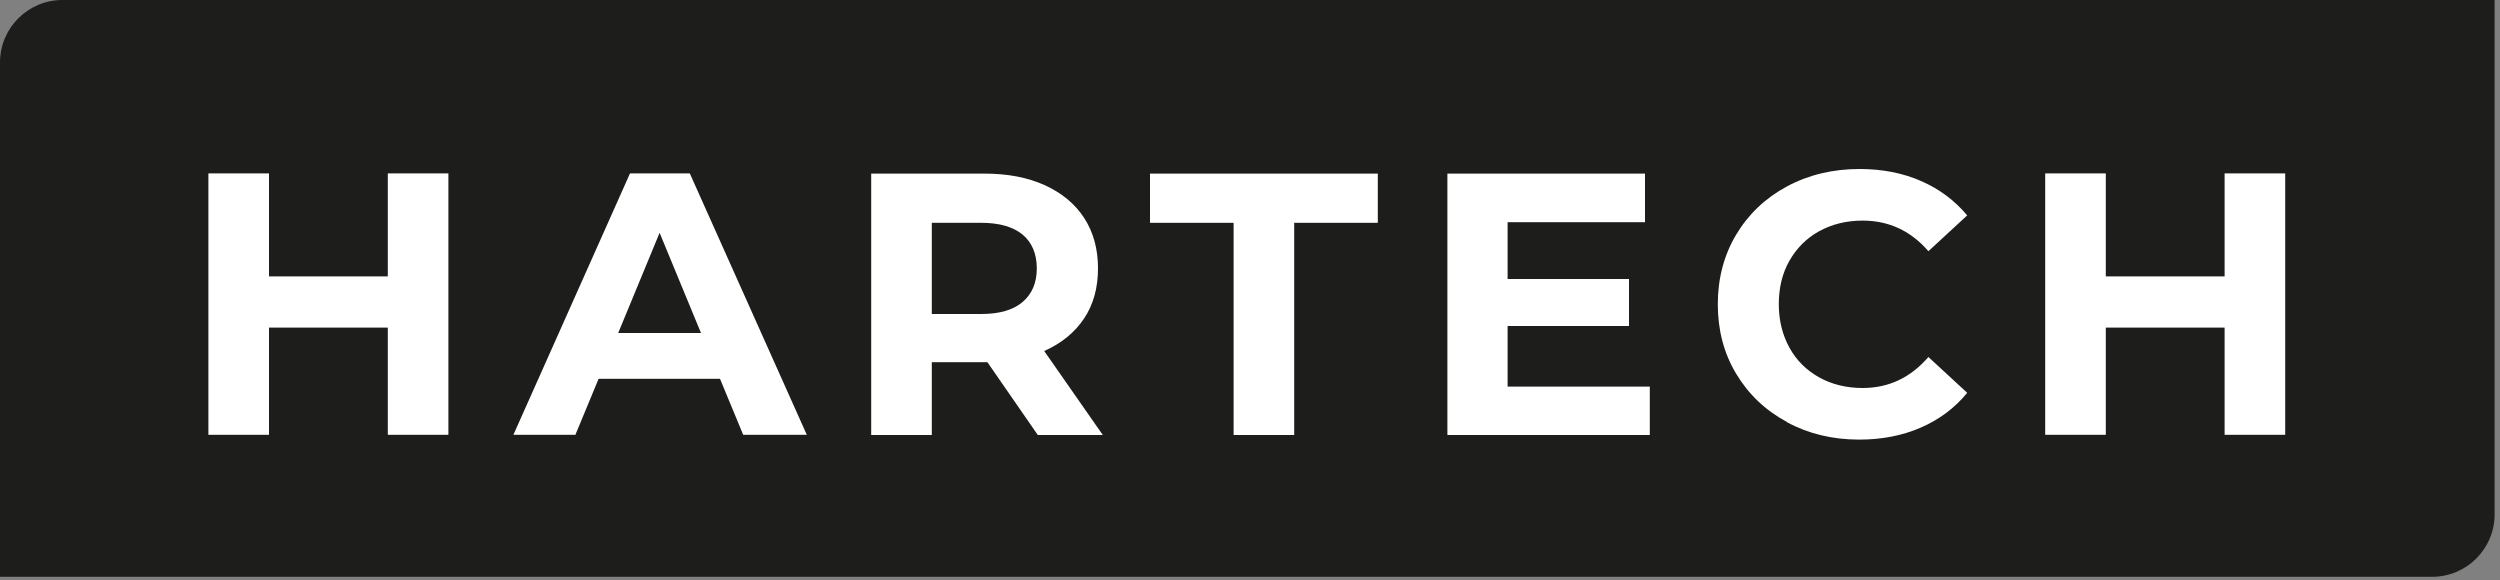
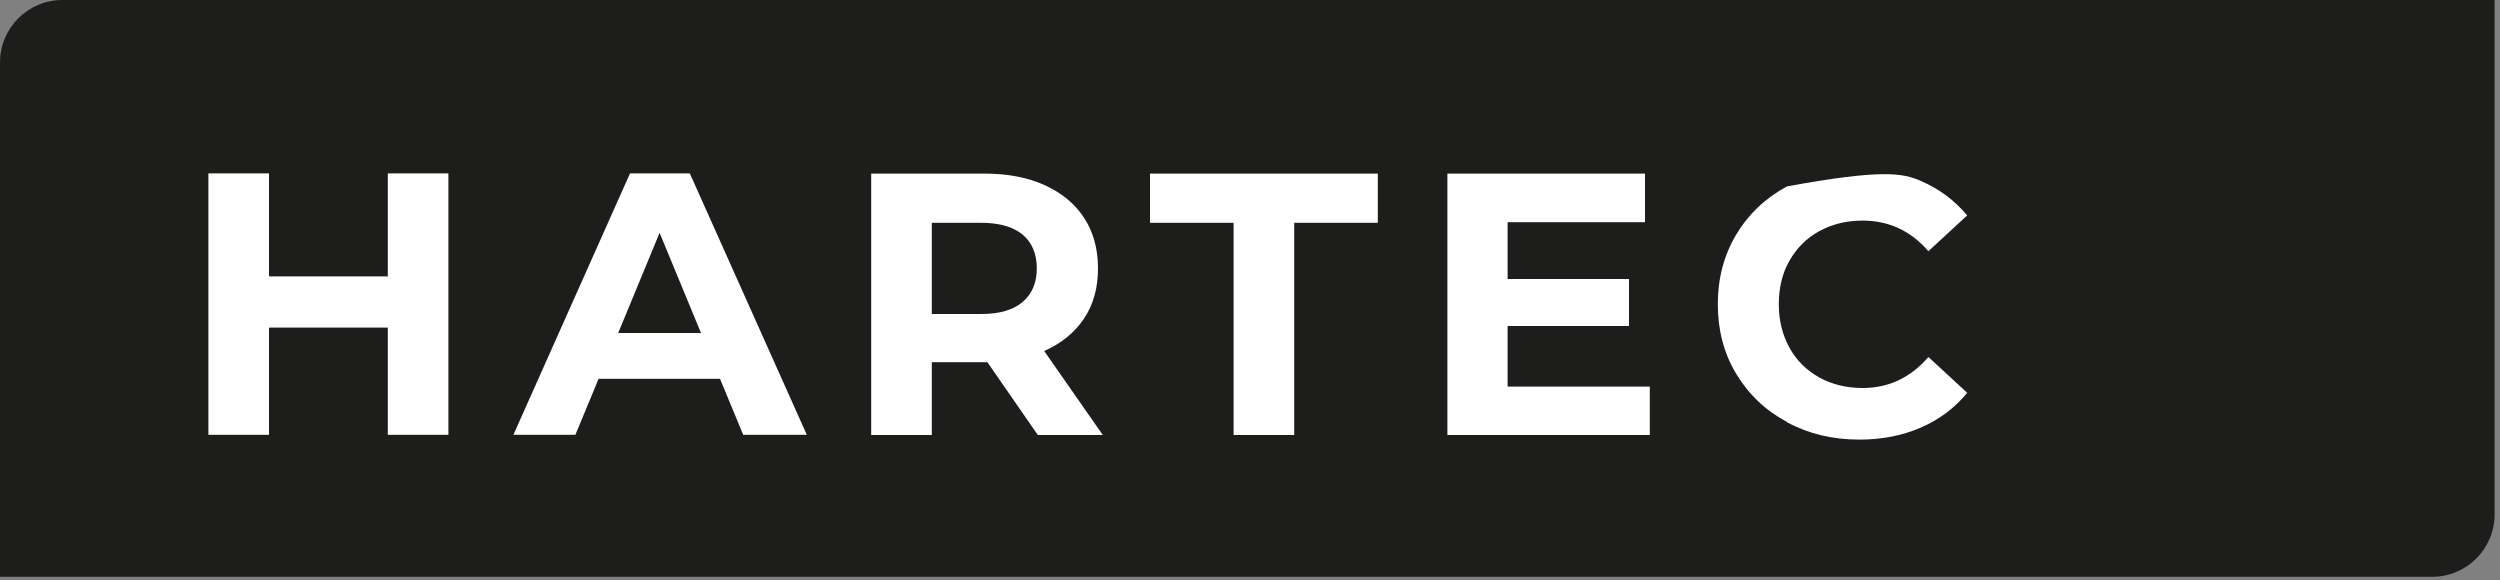
<svg xmlns="http://www.w3.org/2000/svg" width="125" height="29" viewBox="0 0 125 29" fill="none">
  <rect x="0" y="0" width="125" height="29" fill="#808080" stroke="none" />
  <path d="M3.12 0C1.4 0 0 1.4 0 3.12V28.84H121.61C123.33 28.84 124.73 27.44 124.73 25.72V0H3.12Z" fill="#1D1D1B" />
  <path d="M22.42 8.67V21.74H19.39V16.38H13.45V21.74H10.42V8.67H13.45V13.82H19.39V8.67H22.42Z" fill="white" />
  <path d="M36 18.94H29.93L28.77 21.74H25.67L31.5 8.67H34.49L40.34 21.74H37.16L36 18.94ZM35.05 16.65L32.98 11.64L30.91 16.65H35.06H35.05Z" fill="white" />
  <path d="M51.89 21.75L49.37 18.11H46.59V21.75H43.56V8.68H49.22C50.38 8.68 51.38 8.87 52.24 9.26C53.09 9.65 53.75 10.19 54.21 10.9C54.67 11.61 54.9 12.45 54.9 13.42C54.9 14.39 54.67 15.23 54.2 15.93C53.73 16.63 53.07 17.17 52.21 17.55L55.14 21.75H51.89ZM51.13 11.73C50.66 11.34 49.96 11.14 49.06 11.14H46.59V15.7H49.06C49.97 15.7 50.66 15.5 51.13 15.1C51.6 14.7 51.84 14.14 51.84 13.42C51.84 12.7 51.6 12.12 51.13 11.73Z" fill="white" />
  <path d="M61.68 11.14H57.5V8.68H68.89V11.14H64.71V21.75H61.68V11.14Z" fill="white" />
  <path d="M82.49 19.32V21.75H72.37V8.68H82.25V11.11H75.38V13.95H81.45V16.3H75.38V19.33H82.5L82.49 19.32Z" fill="white" />
-   <path d="M89.35 21.1C88.27 20.52 87.43 19.72 86.81 18.69C86.19 17.66 85.89 16.5 85.89 15.21C85.89 13.92 86.2 12.75 86.81 11.73C87.42 10.71 88.27 9.9 89.35 9.32C90.43 8.74 91.64 8.45 92.98 8.45C94.11 8.45 95.14 8.65 96.05 9.05C96.97 9.45 97.73 10.02 98.36 10.77L96.42 12.56C95.54 11.54 94.44 11.03 93.13 11.03C92.32 11.03 91.6 11.21 90.96 11.56C90.32 11.91 89.83 12.41 89.47 13.04C89.11 13.67 88.94 14.4 88.94 15.21C88.94 16.02 89.12 16.74 89.47 17.38C89.82 18.02 90.32 18.51 90.96 18.87C91.59 19.22 92.32 19.4 93.13 19.4C94.44 19.4 95.53 18.88 96.42 17.85L98.36 19.64C97.74 20.4 96.96 20.98 96.04 21.38C95.12 21.78 94.09 21.98 92.96 21.98C91.63 21.98 90.42 21.69 89.35 21.11V21.1Z" fill="white" />
-   <path d="M114.26 8.67V21.74H111.23V16.38H105.29V21.74H102.26V8.67H105.29V13.82H111.23V8.67H114.26Z" fill="white" />
+   <path d="M89.35 21.1C88.27 20.52 87.43 19.72 86.81 18.69C86.19 17.66 85.89 16.5 85.89 15.21C85.89 13.92 86.2 12.75 86.81 11.73C87.42 10.71 88.27 9.9 89.35 9.32C94.11 8.45 95.14 8.65 96.05 9.05C96.97 9.45 97.73 10.02 98.36 10.77L96.42 12.56C95.54 11.54 94.44 11.03 93.13 11.03C92.32 11.03 91.6 11.21 90.96 11.56C90.32 11.91 89.83 12.41 89.47 13.04C89.11 13.67 88.94 14.4 88.94 15.21C88.94 16.02 89.12 16.74 89.47 17.38C89.82 18.02 90.32 18.51 90.96 18.87C91.59 19.22 92.32 19.4 93.13 19.4C94.44 19.4 95.53 18.88 96.42 17.85L98.36 19.64C97.74 20.4 96.96 20.98 96.04 21.38C95.12 21.78 94.09 21.98 92.96 21.98C91.63 21.98 90.42 21.69 89.35 21.11V21.1Z" fill="white" />
</svg>